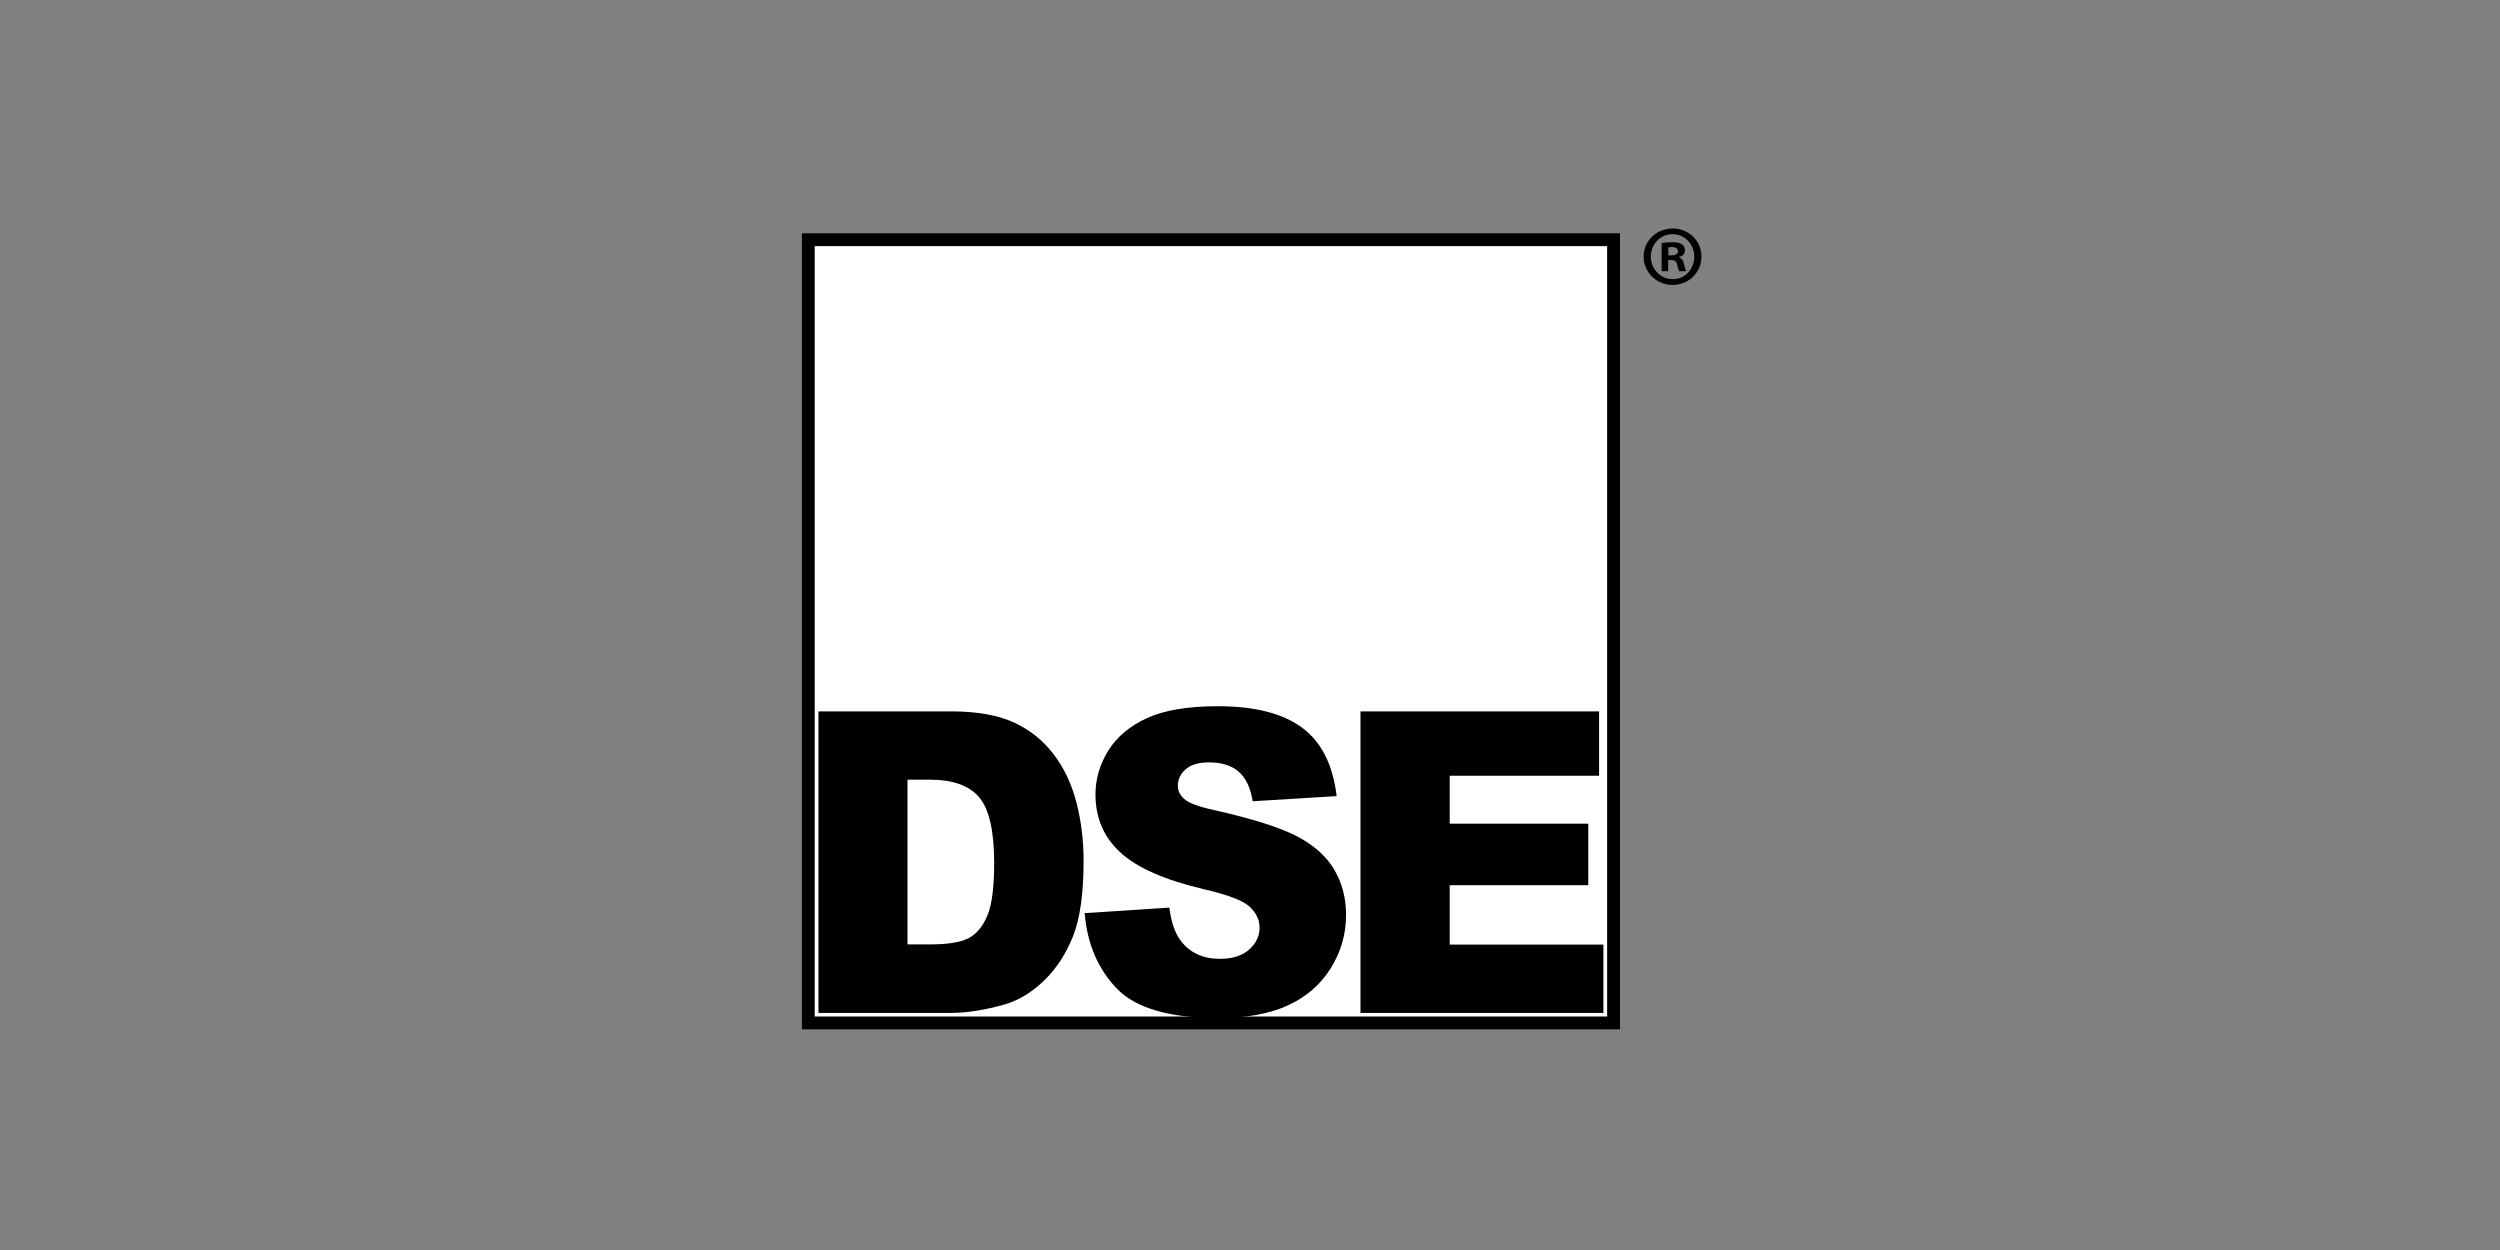
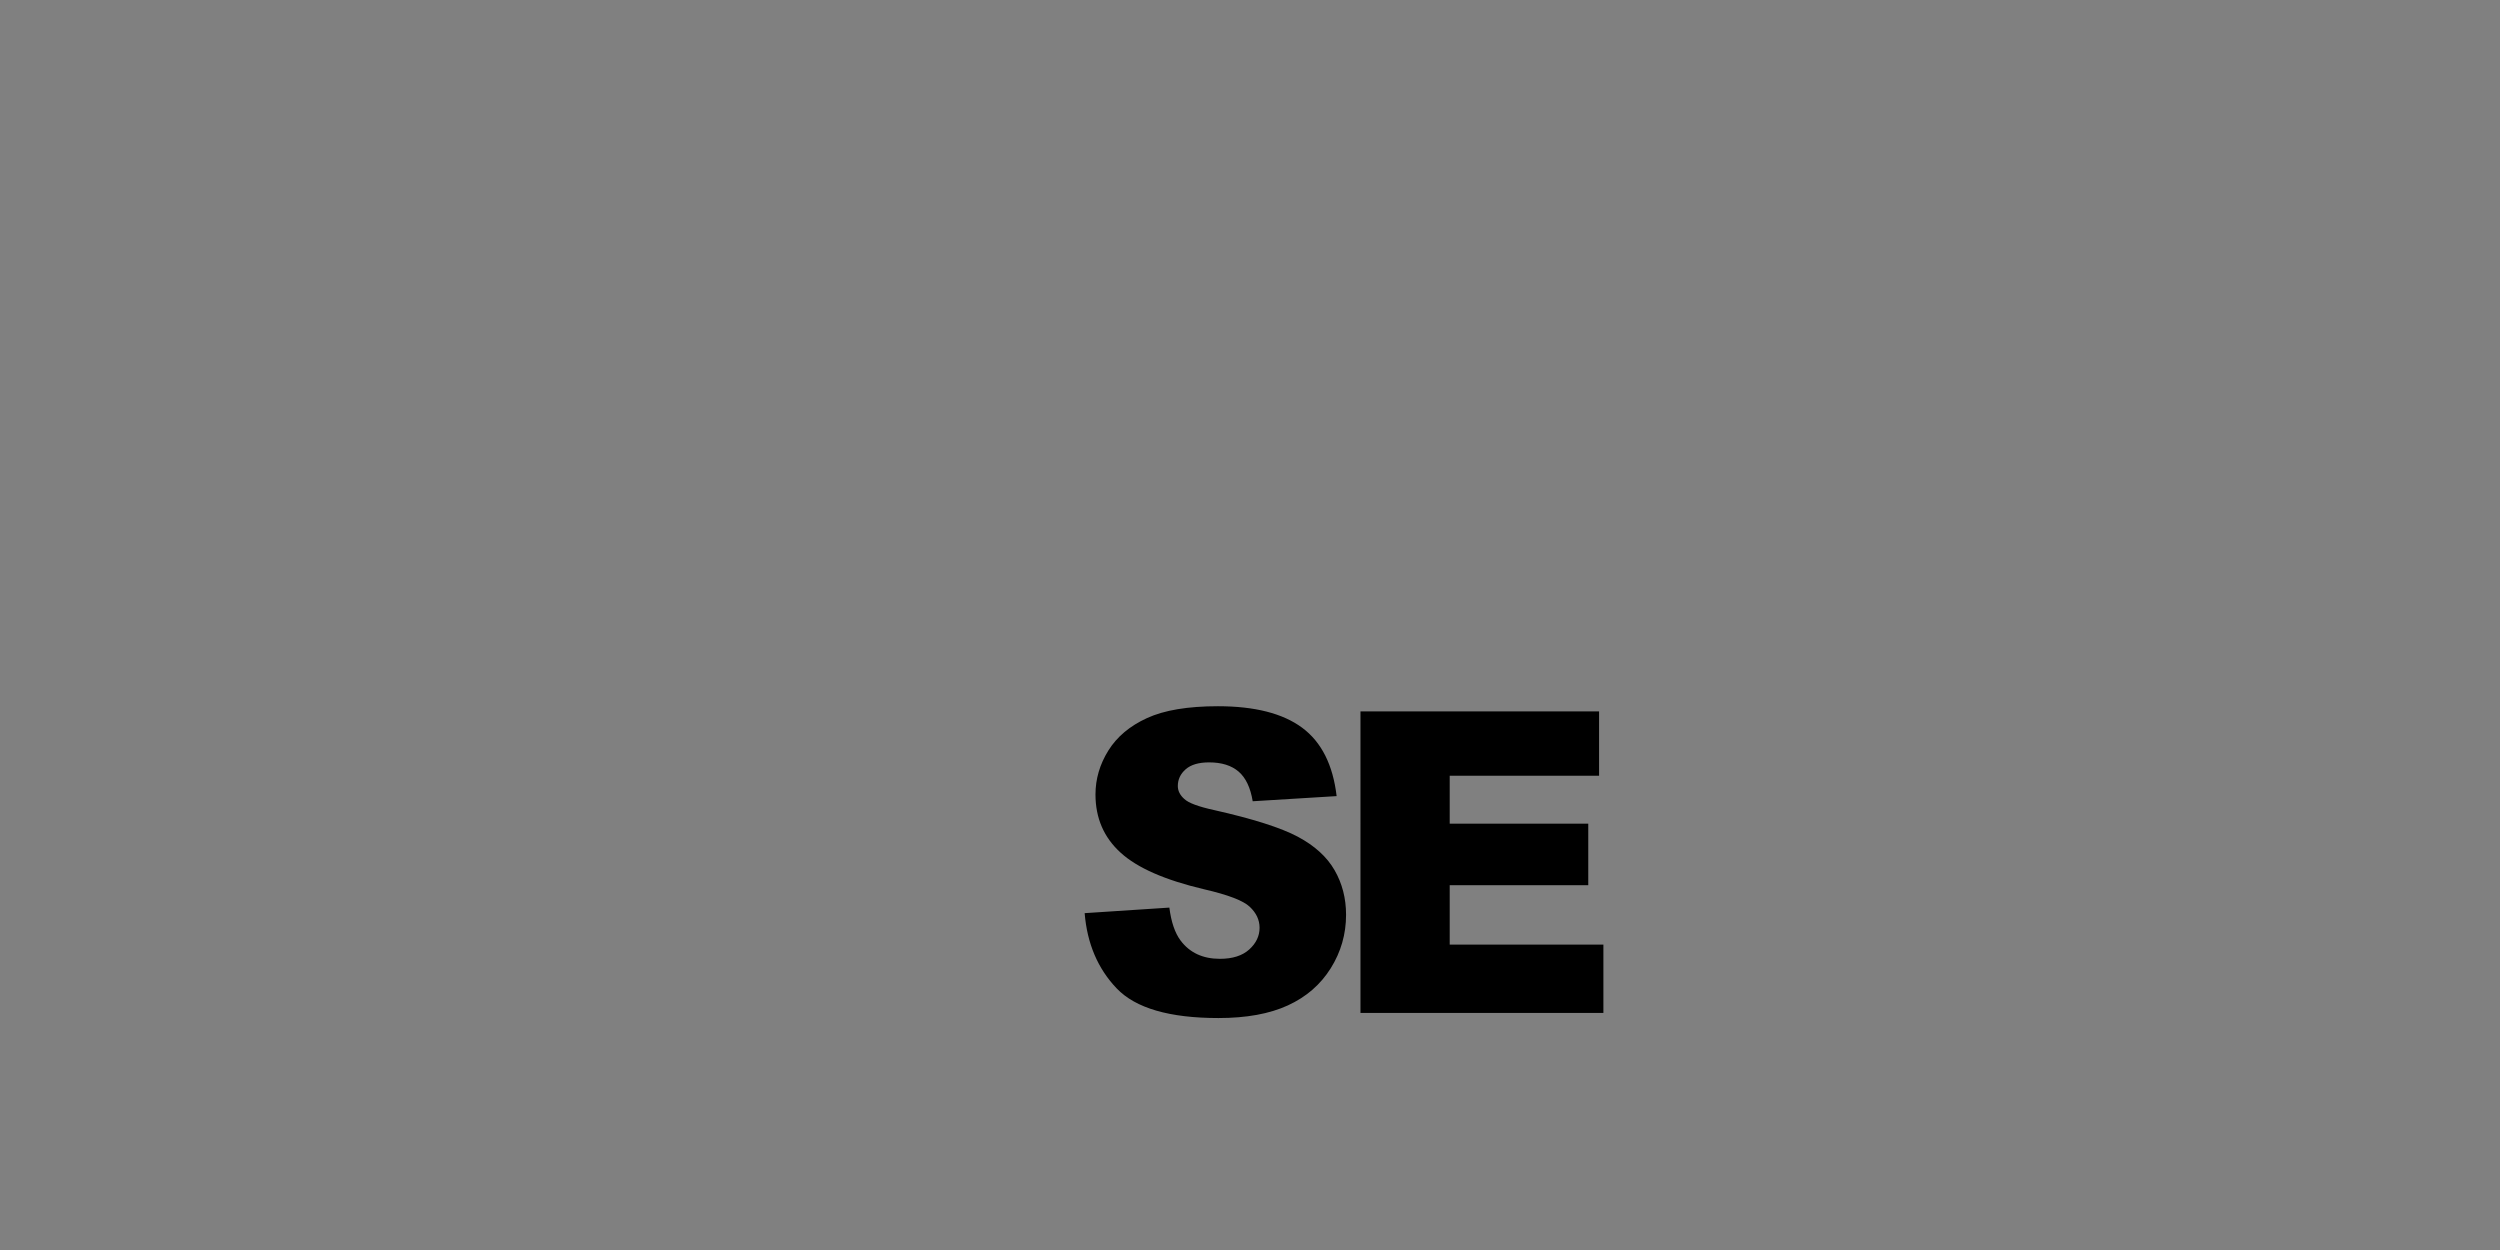
<svg xmlns="http://www.w3.org/2000/svg" version="1.1" x="0px" y="0px" width="600px" height="300px" viewBox="0 0 600 300" enable-background="new 0 0 600 300" xml:space="preserve">
  <rect x="0" y="0" width="600" height="300" fill="#808080" stroke="none" />
  <g id="Layer_3">
    <g>
      <g>
-         <rect x="193.989" y="57.531" fill="#FFFFFF" width="193.264" height="187.97" />
-         <path d="M388.795,247.041H192.448V55.991h196.347V247.041z M195.528,243.961h190.187V59.071H195.528V243.961z" />
-       </g>
+         </g>
      <g>
-         <path d="M196.429,170.729h31.746c6.258,0,11.313,0.89,15.166,2.665c3.851,1.778,7.034,4.329,9.551,7.652     c2.514,3.324,4.34,7.191,5.471,11.602c1.132,4.41,1.7,9.083,1.7,14.02c0,7.733-0.843,13.731-2.524,17.994     c-1.683,4.262-4.019,7.832-7.006,10.712c-2.987,2.881-6.195,4.797-9.623,5.751c-4.685,1.316-8.931,1.975-12.735,1.975h-31.746     V170.729z M217.798,187.118v39.543h5.236c4.466,0,7.641-0.519,9.527-1.555c1.888-1.037,3.364-2.847,4.436-5.431     c1.068-2.584,1.602-6.771,1.602-12.563c0-7.668-1.194-12.917-3.583-15.748c-2.391-2.83-6.354-4.246-11.888-4.246H217.798z" />
        <path d="M260.317,219.157l20.331-1.333c0.439,3.457,1.336,6.089,2.688,7.898c2.201,2.931,5.347,4.395,9.435,4.395     c3.051,0,5.401-0.749,7.052-2.246c1.651-1.498,2.476-3.234,2.476-5.209c0-1.876-0.784-3.554-2.359-5.035     c-1.57-1.48-5.219-2.879-10.942-4.196c-9.371-2.204-16.053-5.134-20.046-8.787c-4.026-3.653-6.037-8.31-6.037-13.971     c0-3.718,1.029-7.231,3.089-10.539c2.058-3.309,5.157-5.907,9.292-7.8c4.134-1.893,9.801-2.839,17.003-2.839     c8.838,0,15.574,1.72,20.215,5.158c4.637,3.439,7.396,8.911,8.276,16.415l-20.142,1.234c-0.535-3.258-1.658-5.628-3.371-7.109     c-1.717-1.48-4.082-2.221-7.1-2.221c-2.484,0-4.356,0.552-5.613,1.653c-1.259,1.104-1.888,2.443-1.888,4.023     c0,1.151,0.519,2.188,1.558,3.109c1.005,0.955,3.397,1.844,7.168,2.666c9.341,2.106,16.03,4.238,20.072,6.393     c4.039,2.156,6.98,4.831,8.819,8.023c1.839,3.191,2.761,6.763,2.761,10.711c0,4.641-1.227,8.92-3.68,12.835     c-2.453,3.918-5.88,6.888-10.282,8.911c-4.403,2.023-9.953,3.036-16.651,3.036c-11.76,0-19.905-2.369-24.434-7.108     C263.479,232.485,260.915,226.464,260.317,219.157z" />
        <path d="M326.515,170.729h57.263v15.452h-35.85v11.502h33.254v14.76h-33.254v14.268h36.887V243.1h-58.3V170.729z" />
      </g>
      <g>
-         <path d="M408.347,61.59c0,3.789-3.047,6.794-6.916,6.794c-3.87,0-6.959-3.005-6.959-6.794c0-3.788,3.089-6.752,6.999-6.752     C405.3,54.838,408.347,57.802,408.347,61.59z M396.201,61.59c0,3.006,2.265,5.394,5.27,5.394     c2.924,0.041,5.147-2.388,5.147-5.353c0-3.005-2.224-5.435-5.229-5.435C398.466,56.197,396.201,58.626,396.201,61.59z      M400.359,65.09h-1.564v-6.752c0.618-0.082,1.482-0.206,2.594-0.206c1.276,0,1.854,0.206,2.306,0.535     c0.412,0.288,0.7,0.782,0.7,1.441c0,0.823-0.617,1.359-1.399,1.605v0.083c0.658,0.206,0.988,0.741,1.193,1.647     c0.206,1.029,0.371,1.4,0.494,1.647h-1.646c-0.206-0.247-0.33-0.823-0.535-1.647c-0.124-0.7-0.536-1.029-1.4-1.029h-0.741V65.09z      M400.4,61.302h0.741c0.865,0,1.564-0.288,1.564-0.988c0-0.618-0.452-1.029-1.44-1.029c-0.412,0-0.7,0.041-0.865,0.083V61.302z" />
-       </g>
+         </g>
    </g>
  </g>
  <g id="Layer_2">
</g>
</svg>